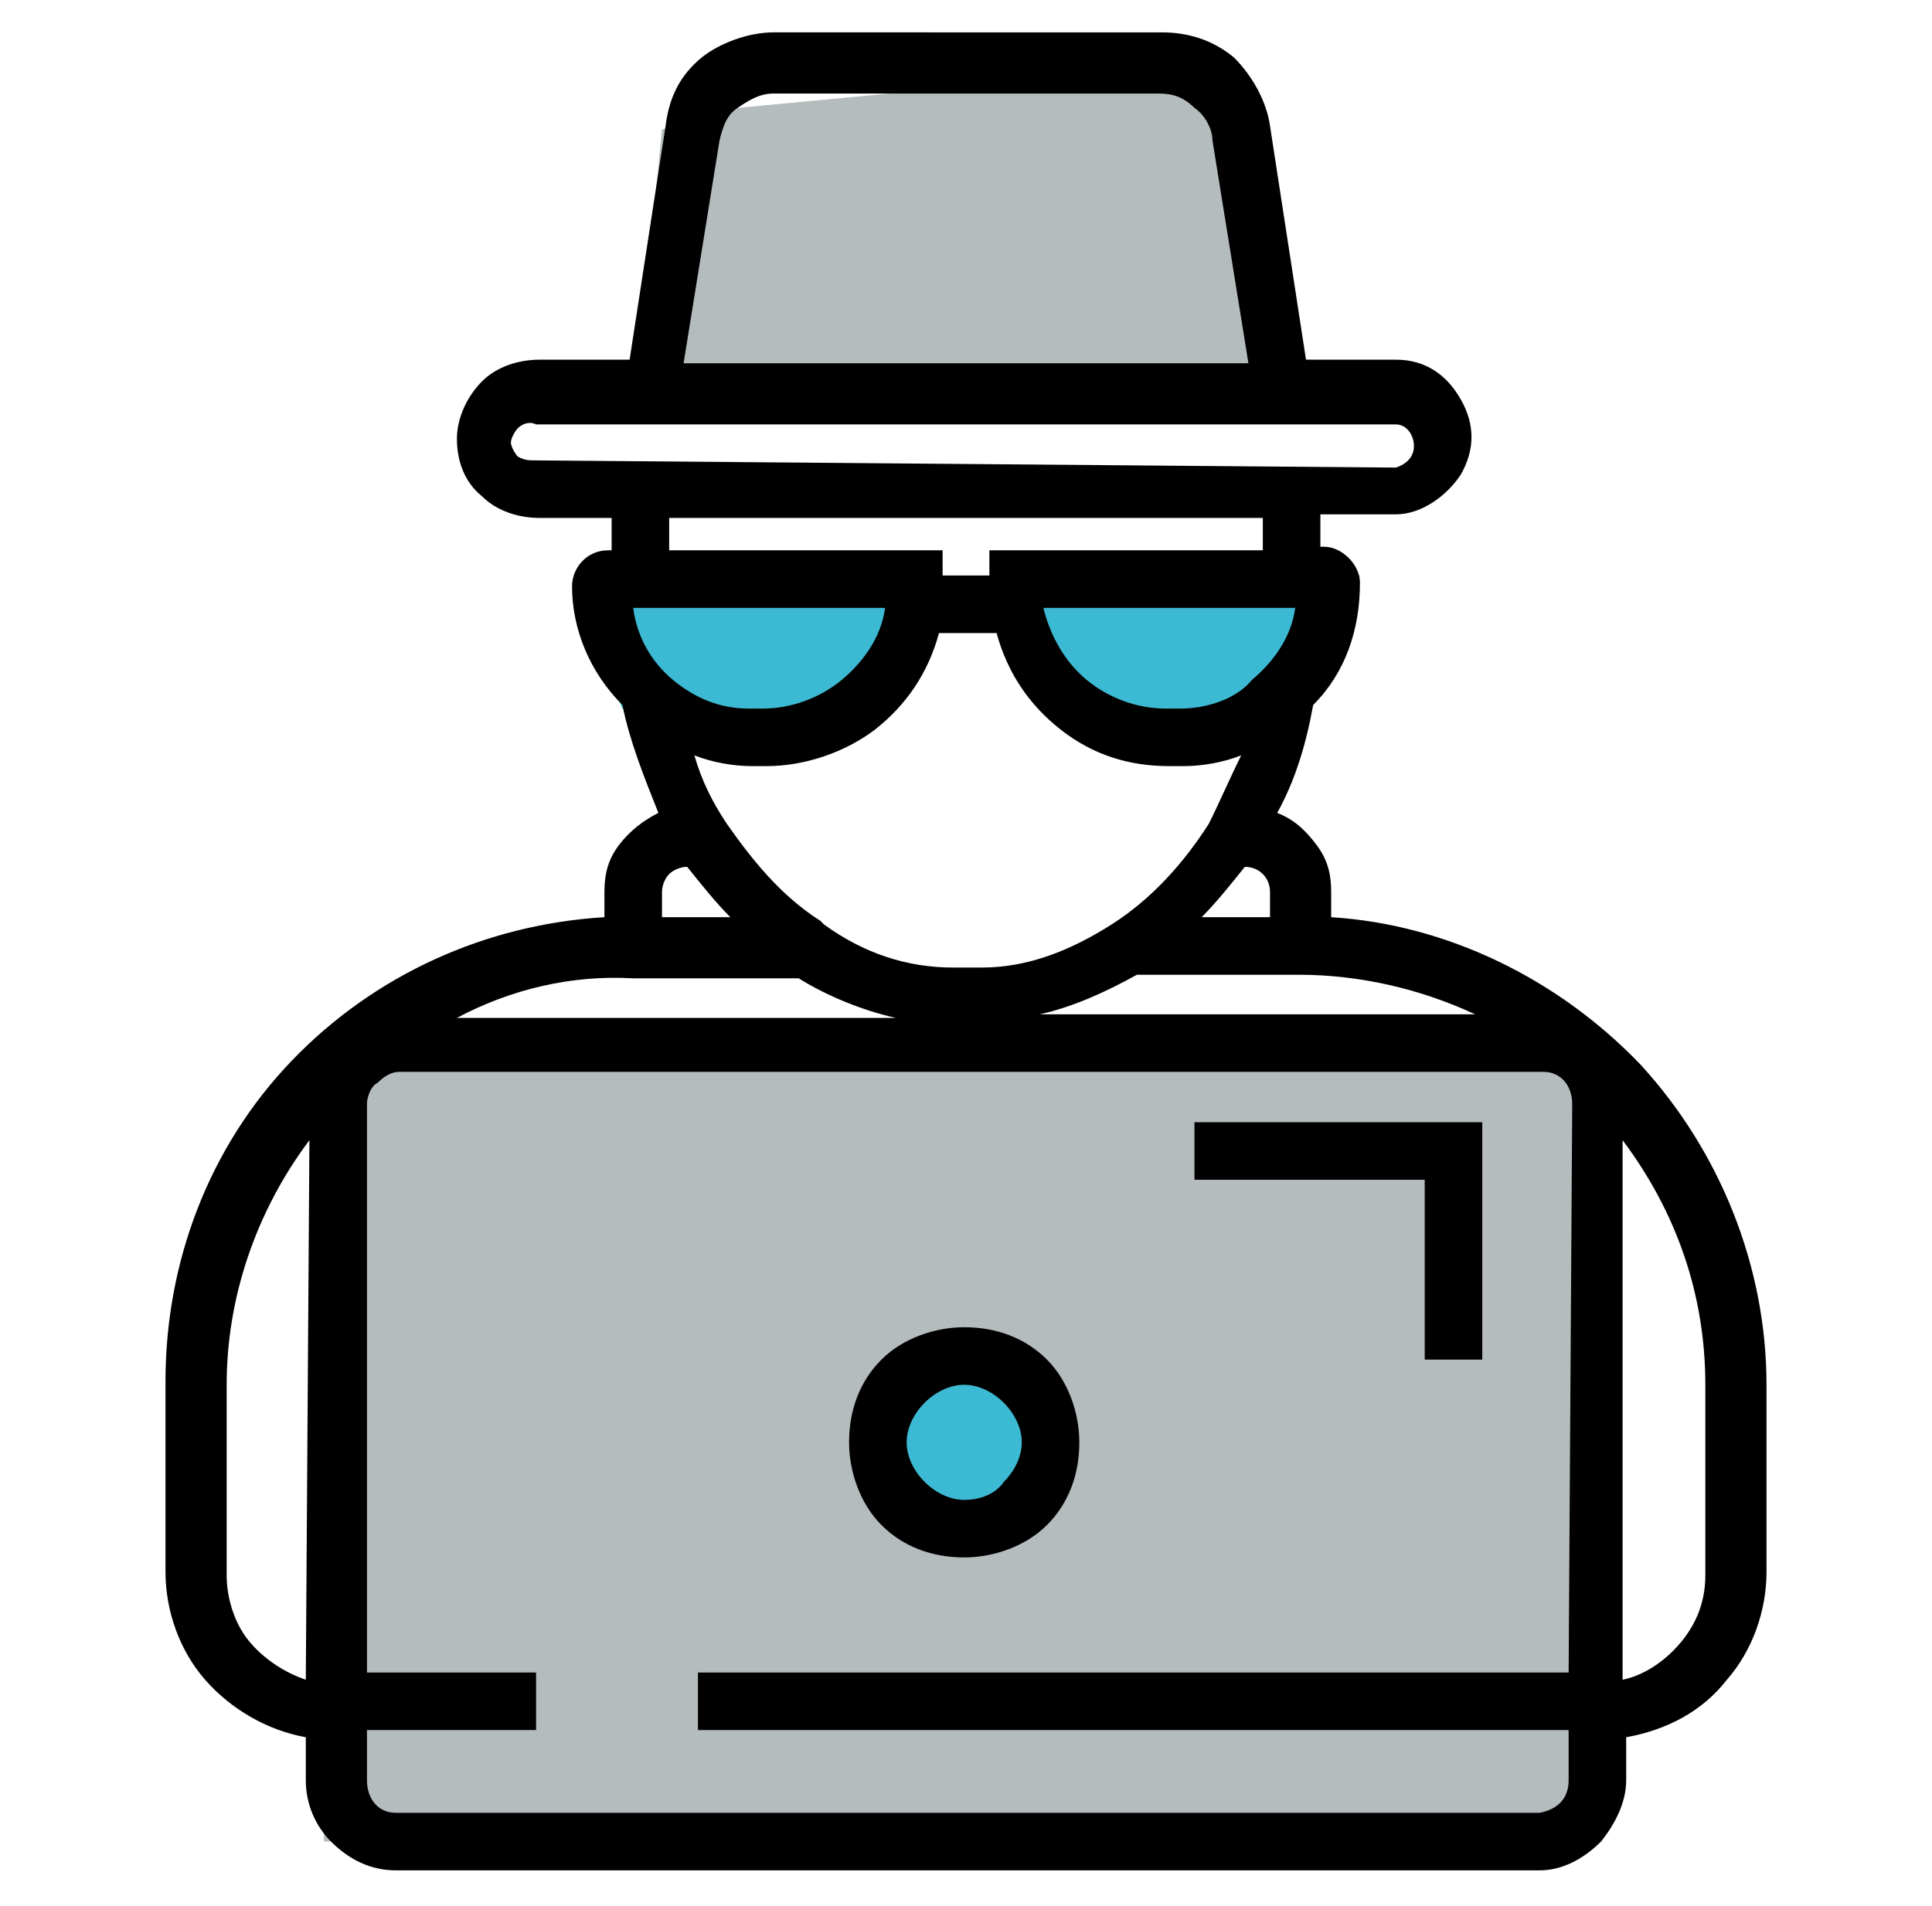
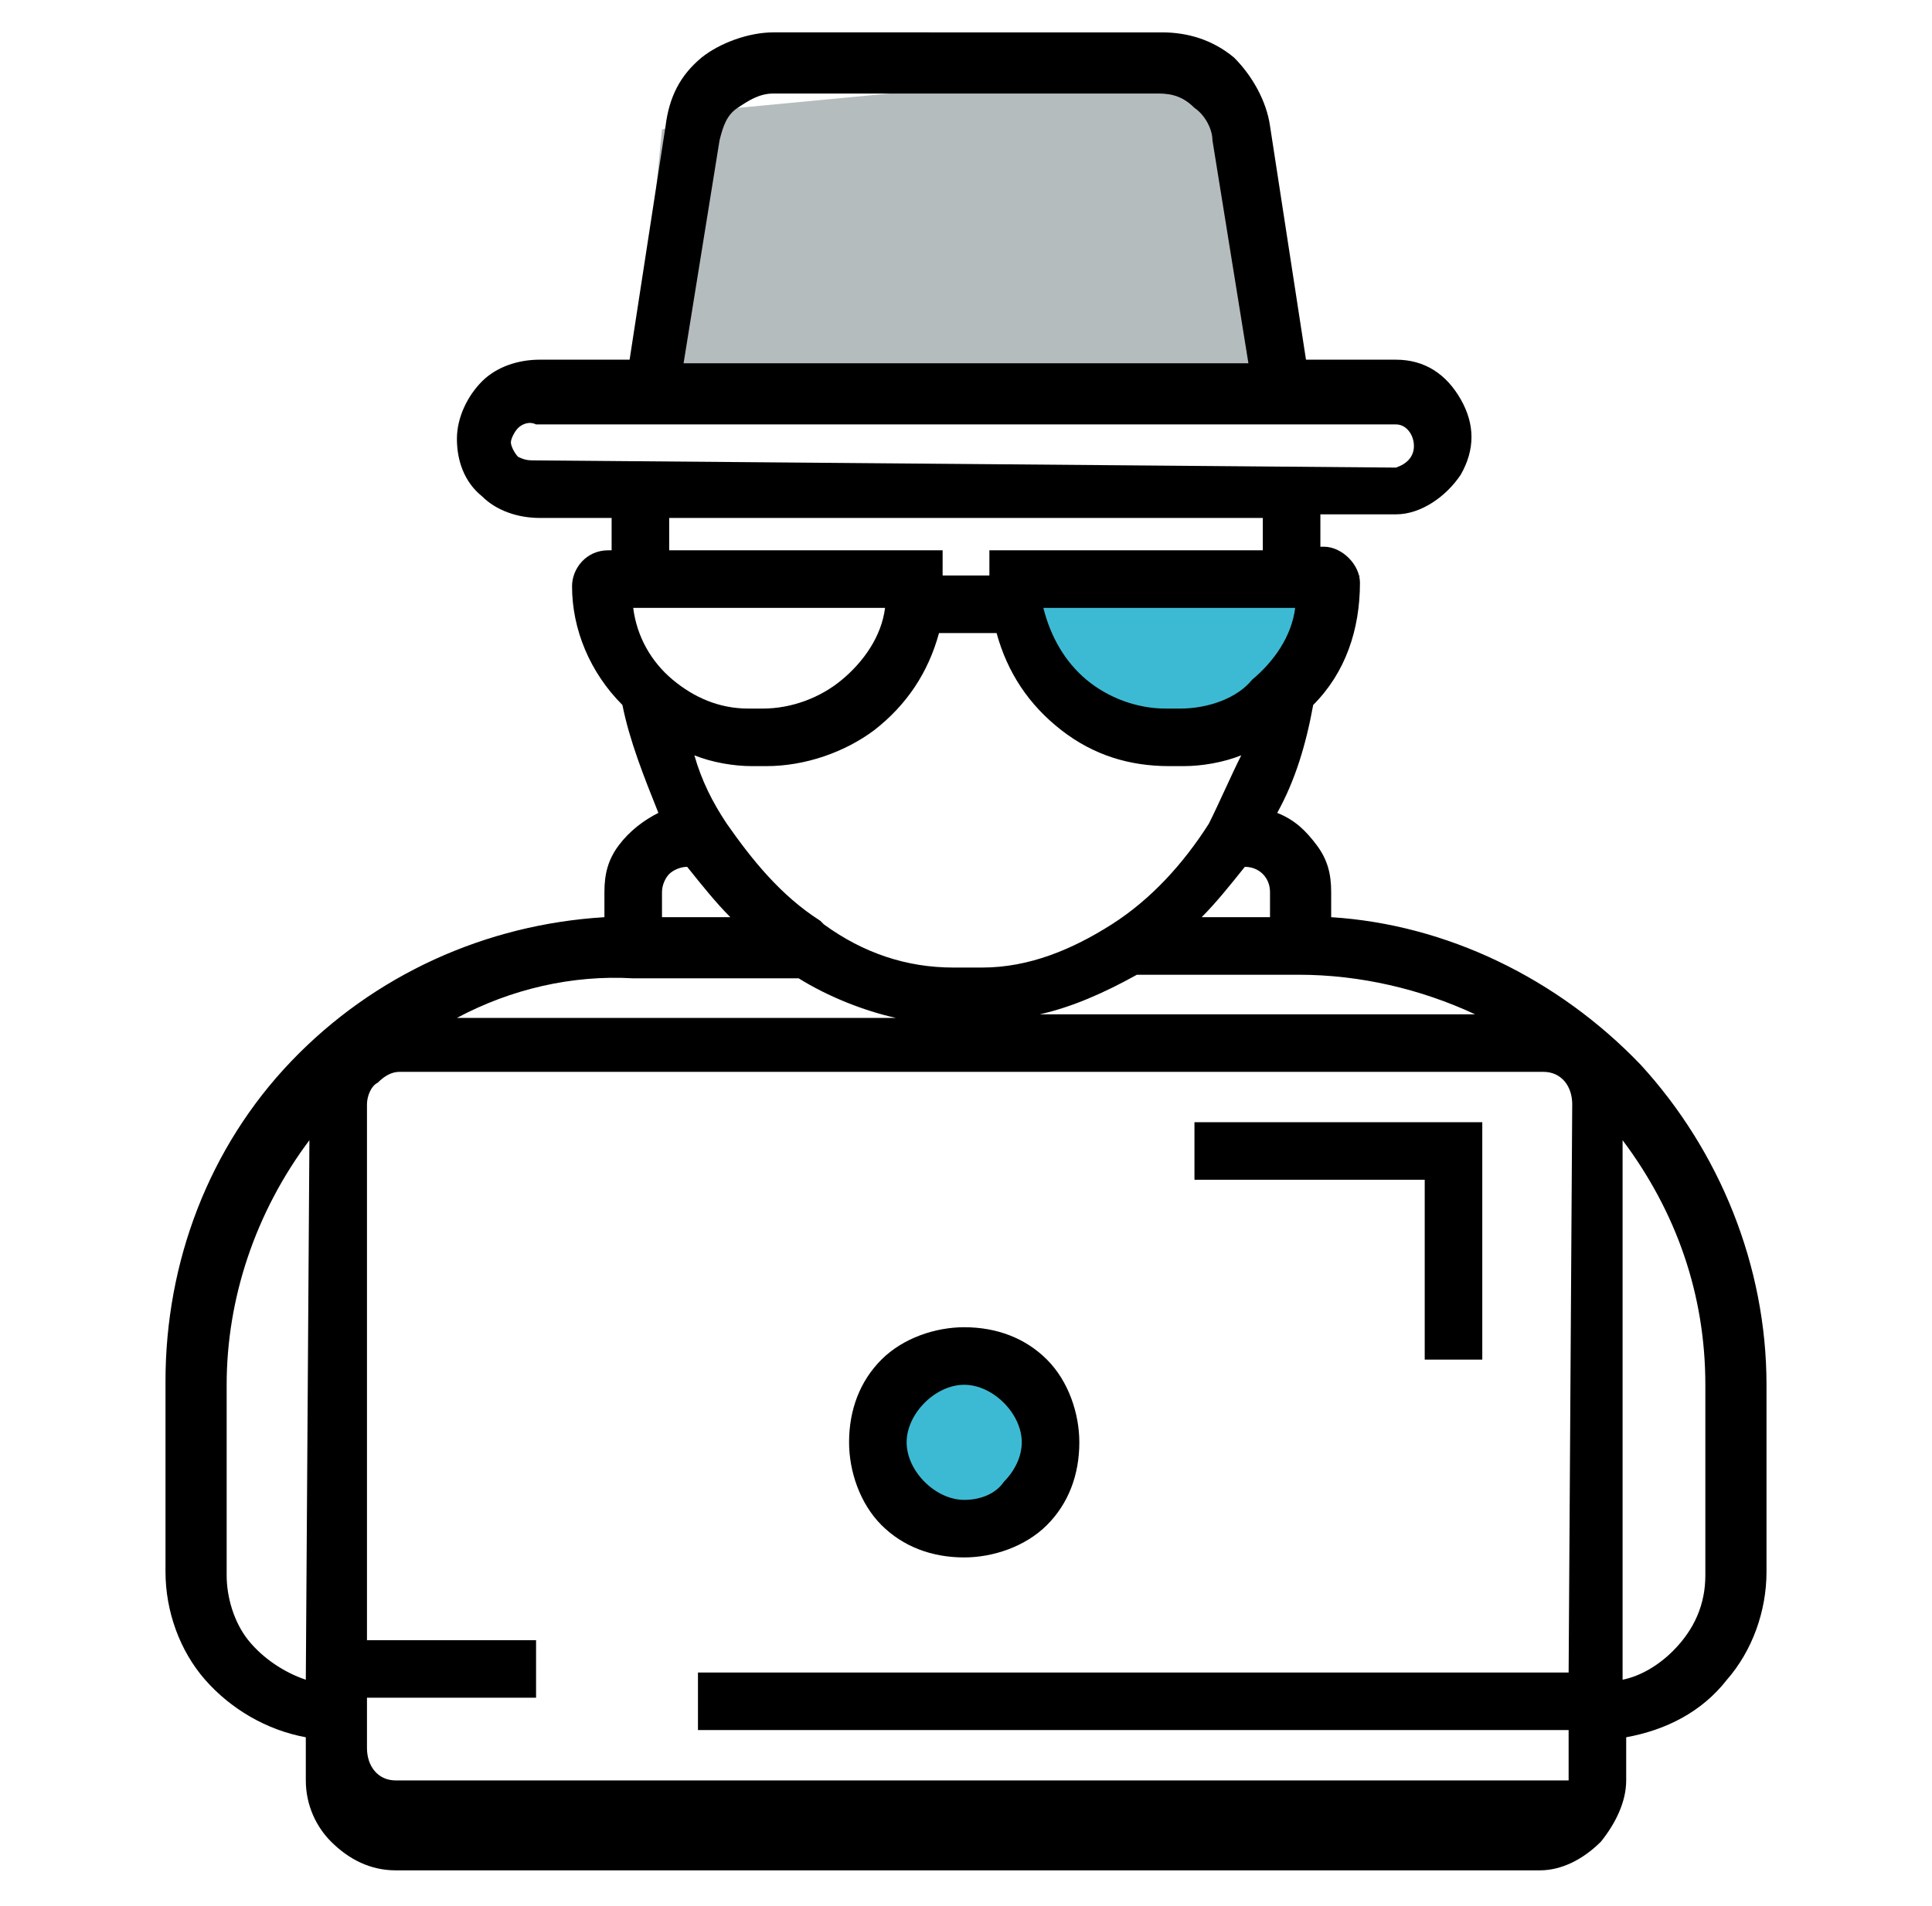
<svg xmlns="http://www.w3.org/2000/svg" version="1.1" id="Layer_1" x="0px" y="0px" viewBox="0 0 53.7 53" style="enable-background:new 0 0 53.7 53;" xml:space="preserve">
  <style type="text/css">
	.st0{fill:#3DBAD3;}
	.st1{fill:#B5BCBE;}
</style>
  <g>
-     <polygon class="st0" points="15.9,16.4 26.2,16 24.3,20.3 17.3,19.7  " />
    <polygon class="st0" points="27.5,16.4 37.8,16 35.9,20.3 28.9,19.7  " />
    <polygon class="st1" points="20.5,3 34.2,1.7 35.7,11.4 17.6,11.7 18.4,3.6  " />
-     <rect x="9" y="28.8" class="st1" width="35.5" height="22.4" />
    <circle class="st0" cx="26.8" cy="40.1" r="2.3" />
-     <path d="M49.1,38.5c0-3.3-1.3-6.5-3.5-8.9c-2.3-2.4-5.4-3.9-8.6-4.1v-0.7c0-0.5-0.1-0.9-0.4-1.3c-0.3-0.4-0.6-0.7-1.1-0.9   c0.5-0.9,0.8-1.9,1-3c0.9-0.9,1.3-2.1,1.3-3.4c0-0.5-0.5-1-1-1h-0.1l0-0.9h2.1c0.7,0,1.4-0.5,1.8-1.1c0.4-0.7,0.4-1.4,0-2.1   c-0.4-0.7-1-1.1-1.8-1.1h-2.5l-1-6.5c-0.1-0.7-0.5-1.4-1-1.9c-0.6-0.5-1.3-0.7-2-0.7H21.5c-0.7,0-1.5,0.3-2,0.7   c-0.6,0.5-0.9,1.1-1,1.9l-1,6.5l-2.5,0c-0.6,0-1.2,0.2-1.6,0.6c-0.4,0.4-0.7,1-0.7,1.6c0,0.6,0.2,1.2,0.7,1.6   c0.4,0.4,1,0.6,1.6,0.6H17v0.9h-0.1c-0.6,0-1,0.5-1,1c0,1.2,0.5,2.4,1.4,3.3c0.2,1,0.6,2,1,3c-0.4,0.2-0.8,0.5-1.1,0.9   c-0.3,0.4-0.4,0.8-0.4,1.3v0.7c-3.3,0.2-6.4,1.6-8.7,4c-2.3,2.4-3.5,5.6-3.5,8.9v5.3c0,1.1,0.4,2.2,1.1,3c0.7,0.8,1.7,1.4,2.8,1.6   v1.2c0,0.7,0.3,1.3,0.7,1.7C9.7,51.7,10.3,52,11,52h31.8c0.6,0,1.2-0.3,1.7-0.8c0.4-0.5,0.7-1.1,0.7-1.7v-1.2   c1.1-0.2,2.1-0.7,2.8-1.6c0.7-0.8,1.1-1.9,1.1-3L49.1,38.5z M8.5,46.7c-0.6-0.2-1.2-0.6-1.6-1.1c-0.4-0.5-0.6-1.2-0.6-1.8v-5.3   c0-2.4,0.8-4.8,2.3-6.8L8.5,46.7z M36.1,27.1c1.7,0,3.4,0.4,4.9,1.1H28.9c0.9-0.2,1.8-0.6,2.7-1.1H36.1z M20.2,22.9   c-0.4-0.6-0.7-1.2-0.9-1.9c0.5,0.2,1.1,0.3,1.6,0.3h0.4c1.1,0,2.2-0.4,3-1c0.9-0.7,1.5-1.6,1.8-2.7h1.6c0.3,1.1,0.9,2,1.8,2.7   c0.9,0.7,1.9,1,3,1h0.4c0.5,0,1.1-0.1,1.6-0.3c-0.3,0.6-0.6,1.3-0.9,1.9c-0.7,1.1-1.6,2.1-2.7,2.8c-1.1,0.7-2.3,1.2-3.6,1.2h-0.8   c-1.3,0-2.5-0.4-3.6-1.2l-0.1-0.1C21.7,24.9,20.9,23.9,20.2,22.9L20.2,22.9z M20.3,25.5h-1.9v-0.7c0-0.2,0.1-0.4,0.2-0.5   c0.1-0.1,0.3-0.2,0.5-0.2C19.5,24.6,19.9,25.1,20.3,25.5L20.3,25.5z M18.6,15.3v-0.9h16.5v0.9h-7.6V16h-1.3v-0.7H18.6z M34.6,24.1   c0.4,0,0.7,0.3,0.7,0.7v0.7h-1.9C33.8,25.1,34.2,24.6,34.6,24.1L34.6,24.1z M32.8,19.7h-0.4c-0.8,0-1.6-0.3-2.2-0.8   c-0.6-0.5-1-1.2-1.2-2h7c-0.1,0.8-0.6,1.5-1.2,2C34.4,19.4,33.6,19.7,32.8,19.7L32.8,19.7z M20,3.9c0.1-0.4,0.2-0.7,0.5-0.9   c0.3-0.2,0.6-0.4,1-0.4h10.7c0.4,0,0.7,0.1,1,0.4c0.3,0.2,0.5,0.6,0.5,0.9l1,6.2H19L20,3.9z M14.9,12.8c-0.2,0-0.3,0-0.5-0.1   c-0.1-0.1-0.2-0.3-0.2-0.4s0.1-0.3,0.2-0.4c0.1-0.1,0.3-0.2,0.5-0.1h23.9c0.3,0,0.5,0.3,0.5,0.6c0,0.3-0.2,0.5-0.5,0.6L14.9,12.8z    M17.6,16.9h7c-0.1,0.8-0.6,1.5-1.2,2c-0.6,0.5-1.4,0.8-2.2,0.8h-0.4c-0.8,0-1.5-0.3-2.1-0.8C18.1,18.4,17.7,17.7,17.6,16.9   L17.6,16.9z M17.6,27.2h4.6c0.8,0.5,1.8,0.9,2.7,1.1H12.7C14.2,27.5,15.9,27.1,17.6,27.2L17.6,27.2z M43.6,46.5H19.4v1.6h24.2v1.4   c0,0.5-0.3,0.8-0.8,0.9H11c-0.5,0-0.8-0.4-0.8-0.9v-1.4h4.7v-1.6h-4.7V30.7c0-0.2,0.1-0.5,0.3-0.6c0.2-0.2,0.4-0.3,0.6-0.3h31.8   c0.5,0,0.8,0.4,0.8,0.9L43.6,46.5z M46.5,45.9c-0.4,0.4-0.9,0.7-1.4,0.8v-15c1.5,2,2.3,4.3,2.3,6.8v5.3   C47.4,44.6,47.1,45.3,46.5,45.9L46.5,45.9z" />
+     <path d="M49.1,38.5c0-3.3-1.3-6.5-3.5-8.9c-2.3-2.4-5.4-3.9-8.6-4.1v-0.7c0-0.5-0.1-0.9-0.4-1.3c-0.3-0.4-0.6-0.7-1.1-0.9   c0.5-0.9,0.8-1.9,1-3c0.9-0.9,1.3-2.1,1.3-3.4c0-0.5-0.5-1-1-1h-0.1l0-0.9h2.1c0.7,0,1.4-0.5,1.8-1.1c0.4-0.7,0.4-1.4,0-2.1   c-0.4-0.7-1-1.1-1.8-1.1h-2.5l-1-6.5c-0.1-0.7-0.5-1.4-1-1.9c-0.6-0.5-1.3-0.7-2-0.7H21.5c-0.7,0-1.5,0.3-2,0.7   c-0.6,0.5-0.9,1.1-1,1.9l-1,6.5l-2.5,0c-0.6,0-1.2,0.2-1.6,0.6c-0.4,0.4-0.7,1-0.7,1.6c0,0.6,0.2,1.2,0.7,1.6   c0.4,0.4,1,0.6,1.6,0.6H17v0.9h-0.1c-0.6,0-1,0.5-1,1c0,1.2,0.5,2.4,1.4,3.3c0.2,1,0.6,2,1,3c-0.4,0.2-0.8,0.5-1.1,0.9   c-0.3,0.4-0.4,0.8-0.4,1.3v0.7c-3.3,0.2-6.4,1.6-8.7,4c-2.3,2.4-3.5,5.6-3.5,8.9v5.3c0,1.1,0.4,2.2,1.1,3c0.7,0.8,1.7,1.4,2.8,1.6   v1.2c0,0.7,0.3,1.3,0.7,1.7C9.7,51.7,10.3,52,11,52h31.8c0.6,0,1.2-0.3,1.7-0.8c0.4-0.5,0.7-1.1,0.7-1.7v-1.2   c1.1-0.2,2.1-0.7,2.8-1.6c0.7-0.8,1.1-1.9,1.1-3L49.1,38.5z M8.5,46.7c-0.6-0.2-1.2-0.6-1.6-1.1c-0.4-0.5-0.6-1.2-0.6-1.8v-5.3   c0-2.4,0.8-4.8,2.3-6.8L8.5,46.7z M36.1,27.1c1.7,0,3.4,0.4,4.9,1.1H28.9c0.9-0.2,1.8-0.6,2.7-1.1H36.1z M20.2,22.9   c-0.4-0.6-0.7-1.2-0.9-1.9c0.5,0.2,1.1,0.3,1.6,0.3h0.4c1.1,0,2.2-0.4,3-1c0.9-0.7,1.5-1.6,1.8-2.7h1.6c0.3,1.1,0.9,2,1.8,2.7   c0.9,0.7,1.9,1,3,1h0.4c0.5,0,1.1-0.1,1.6-0.3c-0.3,0.6-0.6,1.3-0.9,1.9c-0.7,1.1-1.6,2.1-2.7,2.8c-1.1,0.7-2.3,1.2-3.6,1.2h-0.8   c-1.3,0-2.5-0.4-3.6-1.2l-0.1-0.1C21.7,24.9,20.9,23.9,20.2,22.9L20.2,22.9z M20.3,25.5h-1.9v-0.7c0-0.2,0.1-0.4,0.2-0.5   c0.1-0.1,0.3-0.2,0.5-0.2C19.5,24.6,19.9,25.1,20.3,25.5L20.3,25.5z M18.6,15.3v-0.9h16.5v0.9h-7.6V16h-1.3v-0.7H18.6z M34.6,24.1   c0.4,0,0.7,0.3,0.7,0.7v0.7h-1.9C33.8,25.1,34.2,24.6,34.6,24.1L34.6,24.1z M32.8,19.7h-0.4c-0.8,0-1.6-0.3-2.2-0.8   c-0.6-0.5-1-1.2-1.2-2h7c-0.1,0.8-0.6,1.5-1.2,2C34.4,19.4,33.6,19.7,32.8,19.7L32.8,19.7z M20,3.9c0.1-0.4,0.2-0.7,0.5-0.9   c0.3-0.2,0.6-0.4,1-0.4h10.7c0.4,0,0.7,0.1,1,0.4c0.3,0.2,0.5,0.6,0.5,0.9l1,6.2H19L20,3.9z M14.9,12.8c-0.2,0-0.3,0-0.5-0.1   c-0.1-0.1-0.2-0.3-0.2-0.4s0.1-0.3,0.2-0.4c0.1-0.1,0.3-0.2,0.5-0.1h23.9c0.3,0,0.5,0.3,0.5,0.6c0,0.3-0.2,0.5-0.5,0.6L14.9,12.8z    M17.6,16.9h7c-0.1,0.8-0.6,1.5-1.2,2c-0.6,0.5-1.4,0.8-2.2,0.8h-0.4c-0.8,0-1.5-0.3-2.1-0.8C18.1,18.4,17.7,17.7,17.6,16.9   L17.6,16.9z M17.6,27.2h4.6c0.8,0.5,1.8,0.9,2.7,1.1H12.7C14.2,27.5,15.9,27.1,17.6,27.2L17.6,27.2z M43.6,46.5H19.4v1.6h24.2v1.4   H11c-0.5,0-0.8-0.4-0.8-0.9v-1.4h4.7v-1.6h-4.7V30.7c0-0.2,0.1-0.5,0.3-0.6c0.2-0.2,0.4-0.3,0.6-0.3h31.8   c0.5,0,0.8,0.4,0.8,0.9L43.6,46.5z M46.5,45.9c-0.4,0.4-0.9,0.7-1.4,0.8v-15c1.5,2,2.3,4.3,2.3,6.8v5.3   C47.4,44.6,47.1,45.3,46.5,45.9L46.5,45.9z" />
    <path d="M33.2,32.8h6.4v5h1.6v-6.6h-8V32.8z" />
    <path d="M26.8,36.9c-0.8,0-1.7,0.3-2.3,0.9c-0.6,0.6-0.9,1.4-0.9,2.3c0,0.8,0.3,1.7,0.9,2.3c0.6,0.6,1.4,0.9,2.3,0.9   c0.8,0,1.7-0.3,2.3-0.9c0.6-0.6,0.9-1.4,0.9-2.3c0-0.8-0.3-1.7-0.9-2.3C28.5,37.2,27.7,36.9,26.8,36.9z M26.8,41.7   c-0.4,0-0.8-0.2-1.1-0.5c-0.3-0.3-0.5-0.7-0.5-1.1c0-0.4,0.2-0.8,0.5-1.1c0.3-0.3,0.7-0.5,1.1-0.5c0.4,0,0.8,0.2,1.1,0.5   c0.3,0.3,0.5,0.7,0.5,1.1c0,0.4-0.2,0.8-0.5,1.1C27.7,41.5,27.3,41.7,26.8,41.7L26.8,41.7z" />
  </g>
</svg>